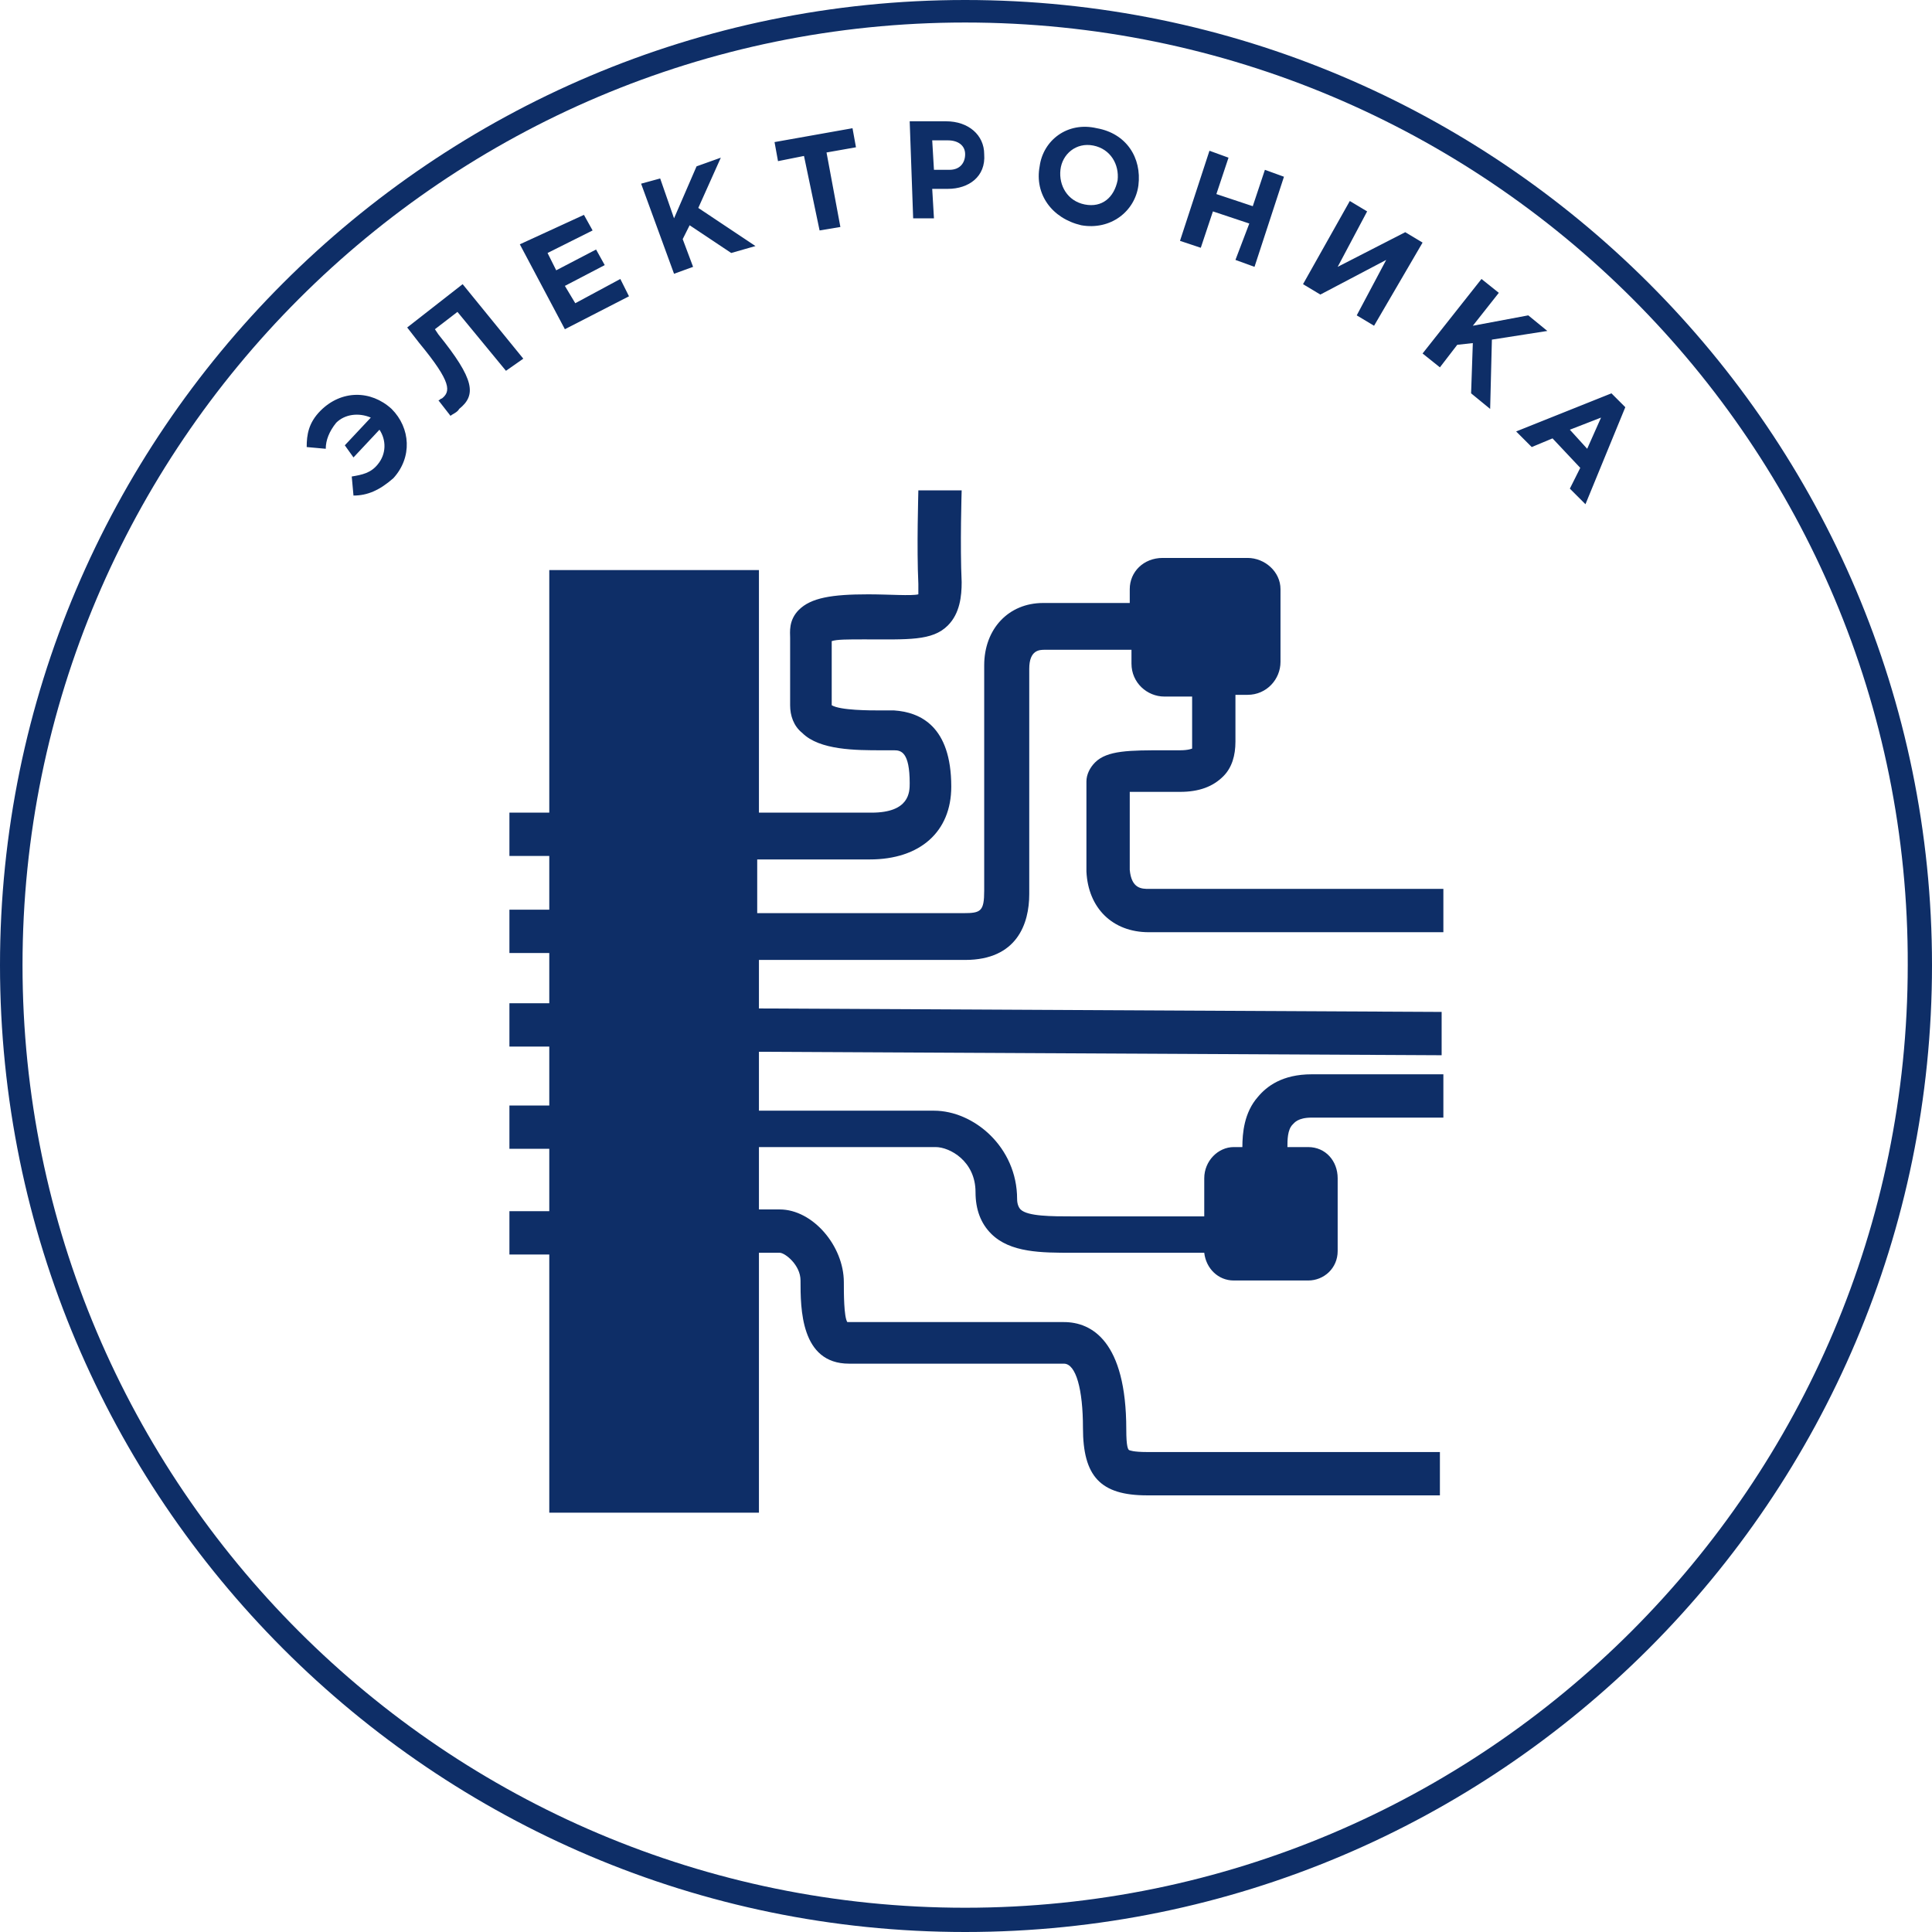
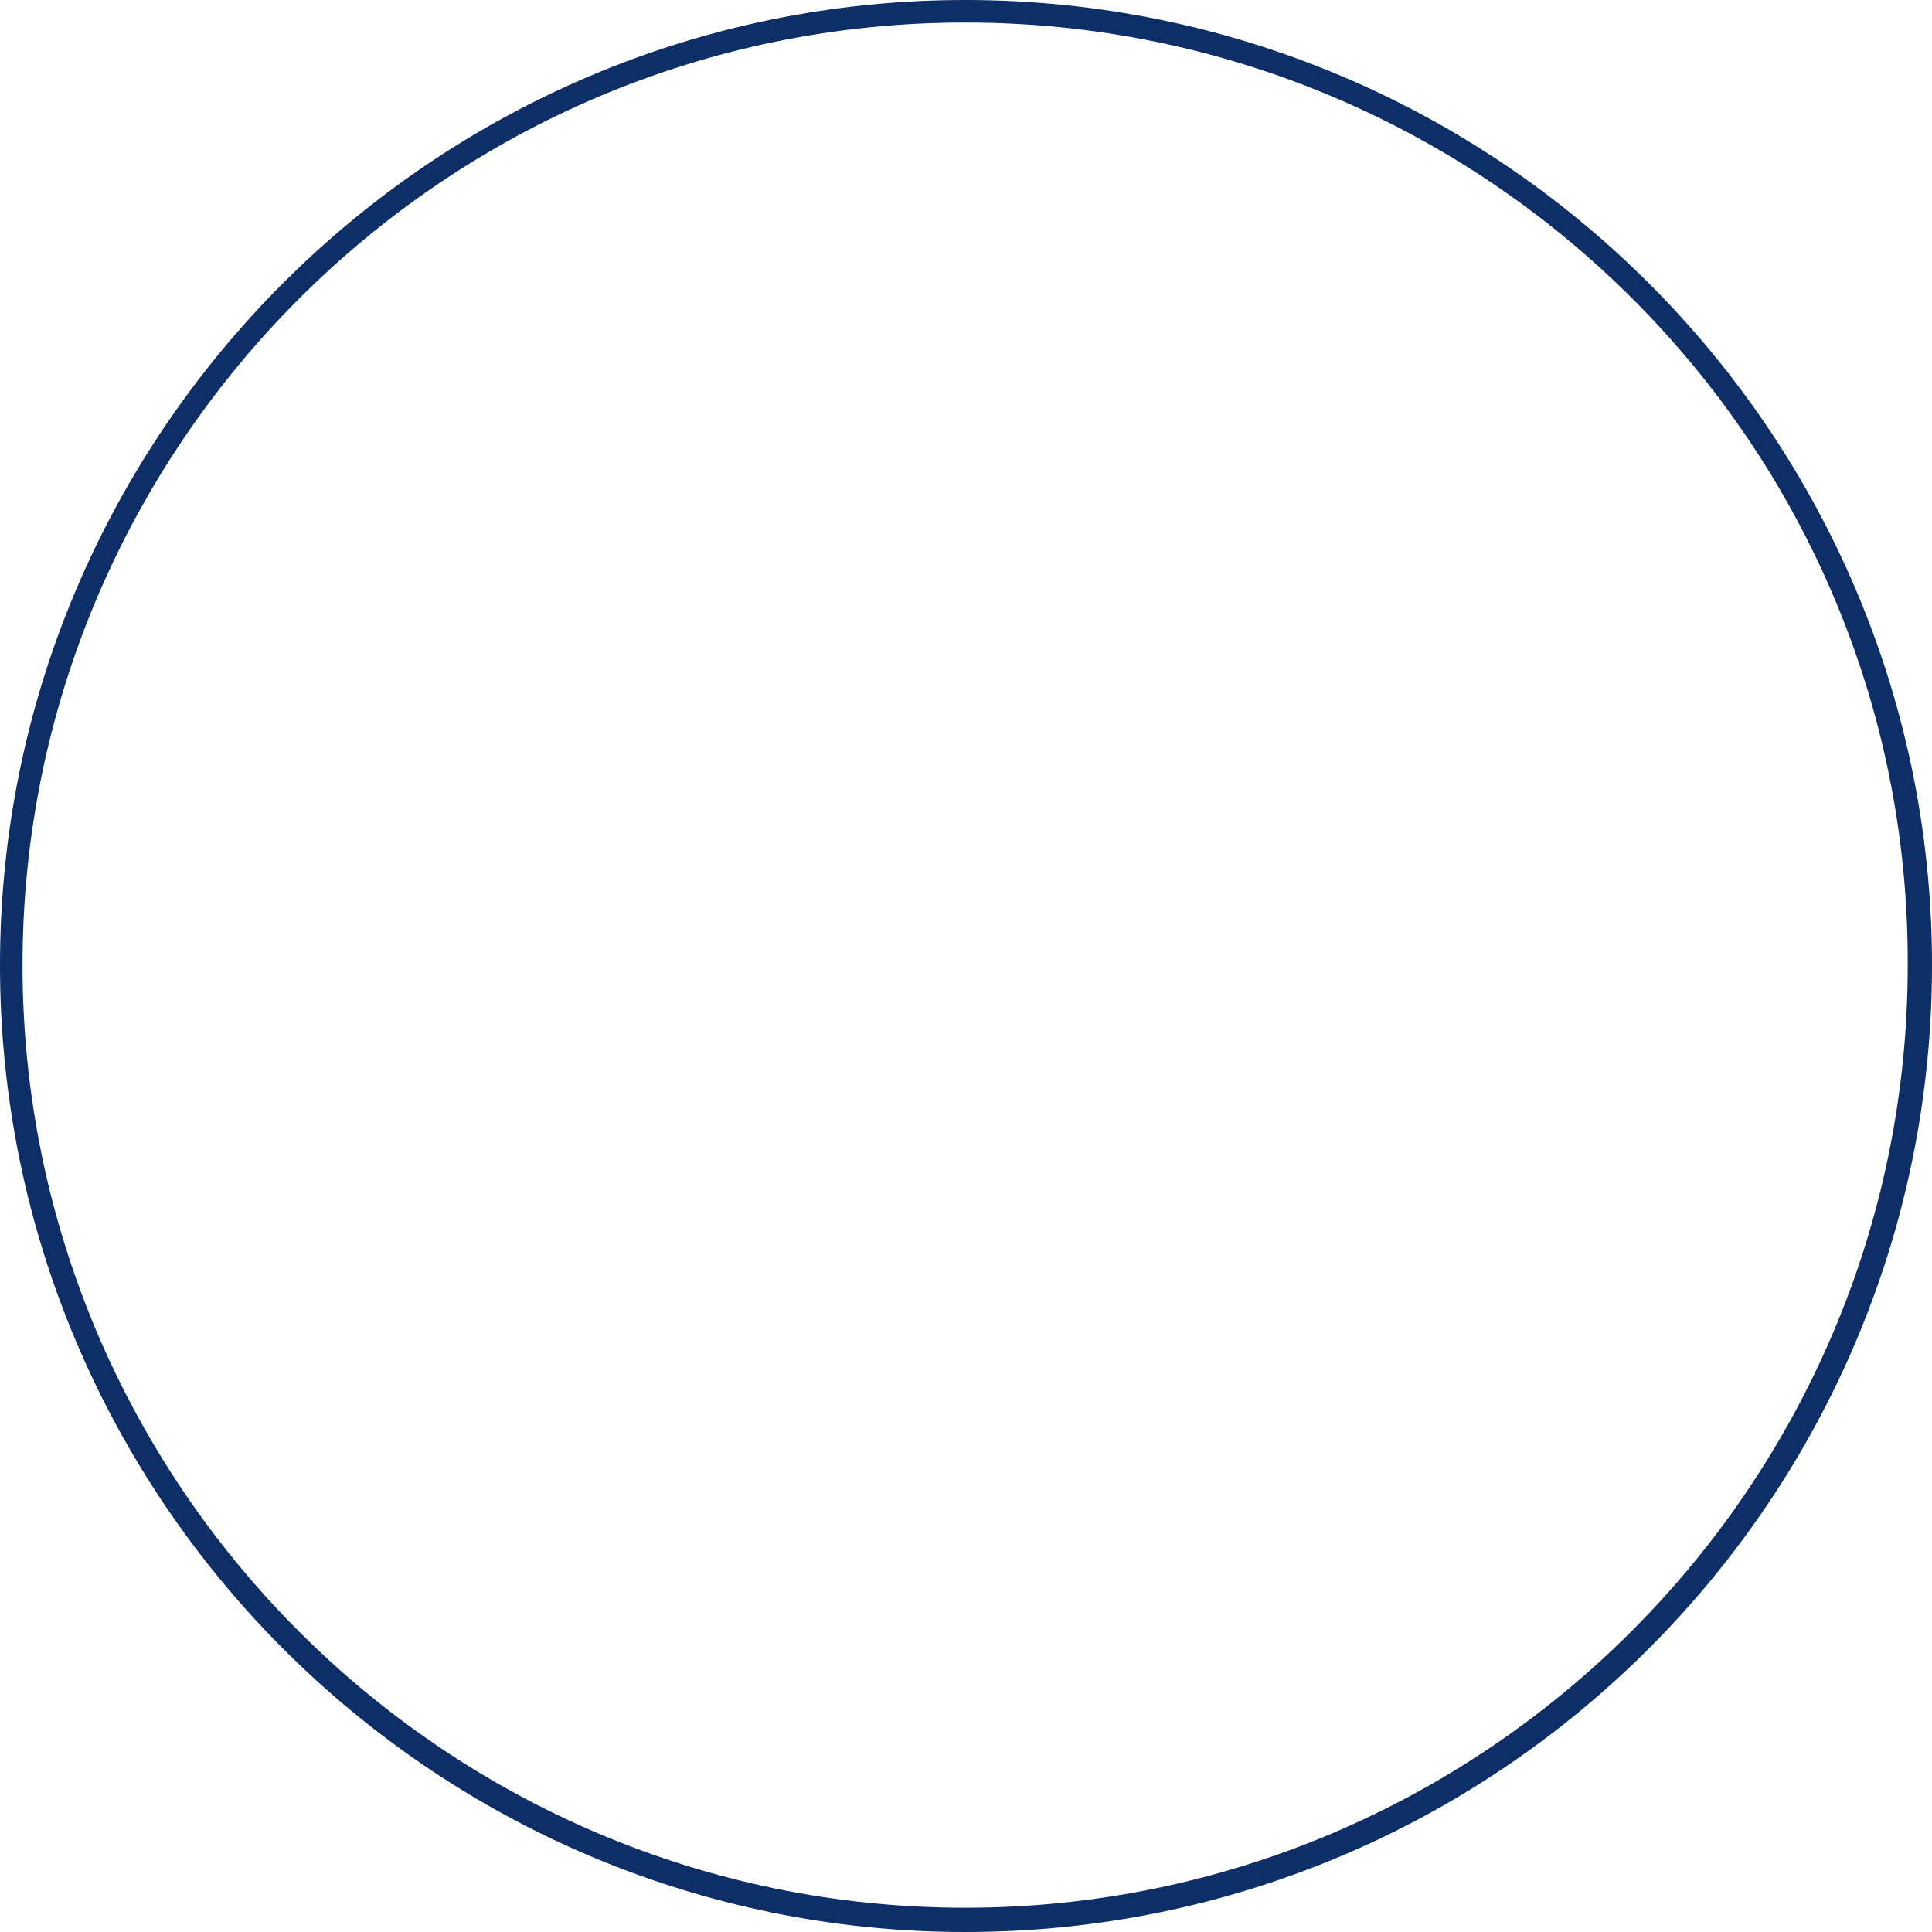
<svg xmlns="http://www.w3.org/2000/svg" width="160" height="160" viewBox="0 0 160 160" fill="none">
  <path d="M79.928 160C35.874 160 0 124.126 0 79.928C0 35.874 35.874 0 79.928 0C124.126 0 160 35.874 160 79.928C160 124.126 124.126 160 79.928 160ZM79.928 1.865C36.879 1.865 1.865 36.879 1.865 79.928C1.865 122.978 36.879 157.991 79.928 157.991C122.978 157.991 157.991 122.978 157.991 79.928C158.135 36.879 123.121 1.865 79.928 1.865Z" fill="#0E2E67" />
-   <path d="M130.009 35.587L132.592 34.583L131.444 37.166L130.009 35.587ZM125.561 35.731L126.852 37.023L128.574 36.305L130.87 38.745L130.009 40.466L131.301 41.758L134.601 33.722L133.453 32.574L125.561 35.731ZM117.812 29.274L119.247 30.422L120.682 28.556L121.973 28.413L121.83 32.574L123.408 33.865L123.552 28.126L128.144 27.408L126.565 26.117L121.973 26.978L124.126 24.251L122.691 23.103L117.812 29.274ZM117.812 20.09L116.377 19.229L110.781 22.099L113.22 17.507L111.785 16.646L107.911 23.534L109.346 24.395L114.799 21.525L112.359 26.117L113.794 26.978L117.812 20.09ZM97.722 19.946L99.444 20.52L100.449 17.507L103.462 18.511L102.314 21.525L103.893 22.099L106.332 14.637L104.754 14.063L103.749 17.076L100.736 16.072L101.74 13.058L100.162 12.484L97.722 19.946ZM89.83 16.933C88.395 16.646 87.677 15.354 87.821 14.063C87.964 12.771 89.112 11.767 90.547 12.054C91.982 12.341 92.7 13.632 92.556 14.924C92.269 16.359 91.265 17.22 89.83 16.933ZM89.543 18.655C91.982 19.085 93.991 17.507 94.278 15.354C94.565 13.058 93.274 11.049 90.834 10.619C88.395 10.045 86.386 11.623 86.099 13.776C85.668 16.072 87.103 18.081 89.543 18.655ZM77.346 14.063L77.202 11.623H78.494C79.355 11.623 79.929 12.054 79.929 12.771C79.929 13.489 79.498 14.063 78.637 14.063H77.346ZM75.624 18.081H77.346L77.202 15.641H78.494C80.216 15.641 81.65 14.637 81.507 12.771C81.507 11.193 80.216 10.045 78.35 10.045H75.337L75.624 18.081ZM67.875 19.085L69.597 18.798L68.449 12.628L70.888 12.197L70.601 10.619L64.144 11.767L64.431 13.345L66.583 12.915L67.875 19.085ZM55.821 22.673L57.399 22.099L56.538 19.803L57.112 18.655L60.556 20.951L62.565 20.377L57.83 17.22L59.695 13.058L57.686 13.776L55.821 18.081L54.673 14.78L53.094 15.211L55.821 22.673ZM46.781 27.265L52.09 24.538L51.373 23.103L47.642 25.112L46.781 23.677L50.081 21.955L49.364 20.664L46.063 22.386L45.346 20.951L49.077 19.085L48.359 17.794L43.05 20.233L46.781 27.265ZM33.722 27.121L34.727 28.413C37.453 31.713 37.31 32.431 36.592 33.005C36.449 33.005 36.449 33.148 36.305 33.148L37.31 34.44C37.453 34.296 37.884 34.153 38.027 33.865C39.462 32.718 39.319 31.426 36.305 27.695L36.018 27.265L37.884 25.83L41.902 30.709L43.337 29.704L38.314 23.534L33.722 27.121ZM29.274 37.883L31.426 35.587C32 36.449 32 37.596 31.283 38.458C30.709 39.175 29.991 39.319 29.13 39.462L29.274 41.04C30.422 41.04 31.426 40.61 32.574 39.605C34.153 37.883 34.009 35.444 32.431 33.865C30.709 32.287 28.269 32.287 26.547 34.009C25.543 35.014 25.399 36.018 25.399 37.023L26.978 37.166C26.978 36.449 27.265 35.731 27.839 35.014C28.556 34.296 29.704 34.153 30.709 34.583L28.556 36.879L29.274 37.883Z" fill="#0E2E67" />
-   <path d="M62.852 125.274H45.489V103.892H42.188V100.305H45.489V95.139H42.188V91.552H45.489V86.673H42.188V83.085H45.489V78.924H42.188V75.336H45.489V70.888H42.188V67.3H45.489V47.211H62.852V67.3H72.18C75.337 67.3 75.337 65.579 75.337 64.861C75.337 62.278 74.619 62.135 74.045 62.135C73.758 62.135 73.471 62.135 73.04 62.135C70.888 62.135 67.875 62.135 66.44 60.7C65.722 60.126 65.435 59.265 65.435 58.404V52.807C65.435 52.377 65.292 51.372 66.153 50.511C67.157 49.507 68.879 49.22 71.892 49.22C73.615 49.22 75.48 49.363 76.054 49.22C76.054 49.076 76.054 48.789 76.054 48.359C75.91 45.345 76.054 40.897 76.054 40.61H79.641C79.641 40.61 79.498 45.202 79.641 48.215C79.641 49.363 79.498 50.798 78.493 51.803C77.202 53.094 75.193 52.951 71.606 52.951C70.171 52.951 69.31 52.951 68.879 53.094V58.404C69.597 58.834 72.036 58.834 72.897 58.834H74.045C76.197 58.978 78.78 60.126 78.78 65.148C78.78 68.879 76.197 71.175 72.036 71.175H62.709V75.623H79.785C81.22 75.623 81.507 75.48 81.507 73.758V55.103C81.507 52.09 83.516 49.937 86.386 49.937H93.561V48.789C93.561 47.354 94.709 46.206 96.287 46.206H103.319C104.753 46.206 106.045 47.354 106.045 48.789V54.816C106.045 56.251 104.897 57.543 103.319 57.543H102.314C102.314 58.834 102.314 60.7 102.314 61.417C102.314 62.565 102.027 63.569 101.31 64.287C100.449 65.148 99.301 65.579 97.722 65.579C97.292 65.579 96.861 65.579 96.431 65.579C95.713 65.579 94.422 65.579 93.561 65.579V66.153C93.561 68.018 93.561 71.031 93.561 72.036C93.704 73.614 94.565 73.614 95.139 73.614H119.534V77.202H95.139C92.126 77.202 90.117 75.193 89.973 72.179C89.973 71.031 89.973 68.018 89.973 66.153C89.973 65.579 89.973 65.004 89.973 64.718C89.973 64.144 90.26 63.569 90.691 63.139C91.695 62.135 93.561 62.135 96.431 62.135C96.861 62.135 97.292 62.135 97.722 62.135C98.44 62.135 98.727 61.991 98.727 61.991C98.727 61.991 98.727 61.847 98.727 61.704C98.727 60.986 98.727 58.978 98.727 57.686H96.431C94.996 57.686 93.704 56.538 93.704 54.96V53.812H86.529C86.099 53.812 85.238 53.812 85.238 55.39V74.045C85.238 76.484 84.233 79.498 79.928 79.498H62.852V83.516L119.39 83.803V87.39L62.852 87.103V91.982H77.345C80.646 91.982 84.233 94.996 84.233 99.3C84.233 99.731 84.377 100.018 84.52 100.161C85.094 100.735 87.103 100.735 88.825 100.735H89.399H99.731V97.579C99.731 96.144 100.879 94.996 102.171 94.996H102.888C102.888 93.847 103.032 92.126 104.18 90.834C104.897 89.973 106.188 88.969 108.628 88.969H119.534V92.556H108.628C107.48 92.556 107.193 92.987 107.049 93.13C106.619 93.561 106.619 94.421 106.619 94.996H108.341C109.776 94.996 110.78 96.144 110.78 97.579V103.605C110.78 105.04 109.632 106.045 108.341 106.045H102.171C100.879 106.045 99.875 105.04 99.731 103.749H89.399H88.825C86.242 103.749 83.659 103.749 82.081 102.17C81.22 101.309 80.789 100.161 80.789 98.727C80.789 96.144 78.637 94.996 77.489 94.996H62.852V100.161H64.574C67.301 100.161 69.883 103.175 69.883 106.188C69.883 107.049 69.883 109.058 70.171 109.489H88.108C90.404 109.489 93.274 111.067 93.274 118.386C93.274 119.821 93.417 120.108 93.561 120.108C93.561 120.108 93.848 120.251 94.996 120.251H119.247V123.839H94.996C91.121 123.839 89.686 122.26 89.686 118.242C89.686 115.085 89.112 112.933 88.108 112.933H70.314C66.296 112.933 66.296 108.341 66.296 106.045C66.296 104.753 65.005 103.749 64.574 103.749H62.852V125.274Z" fill="#0E2E67" />
</svg>